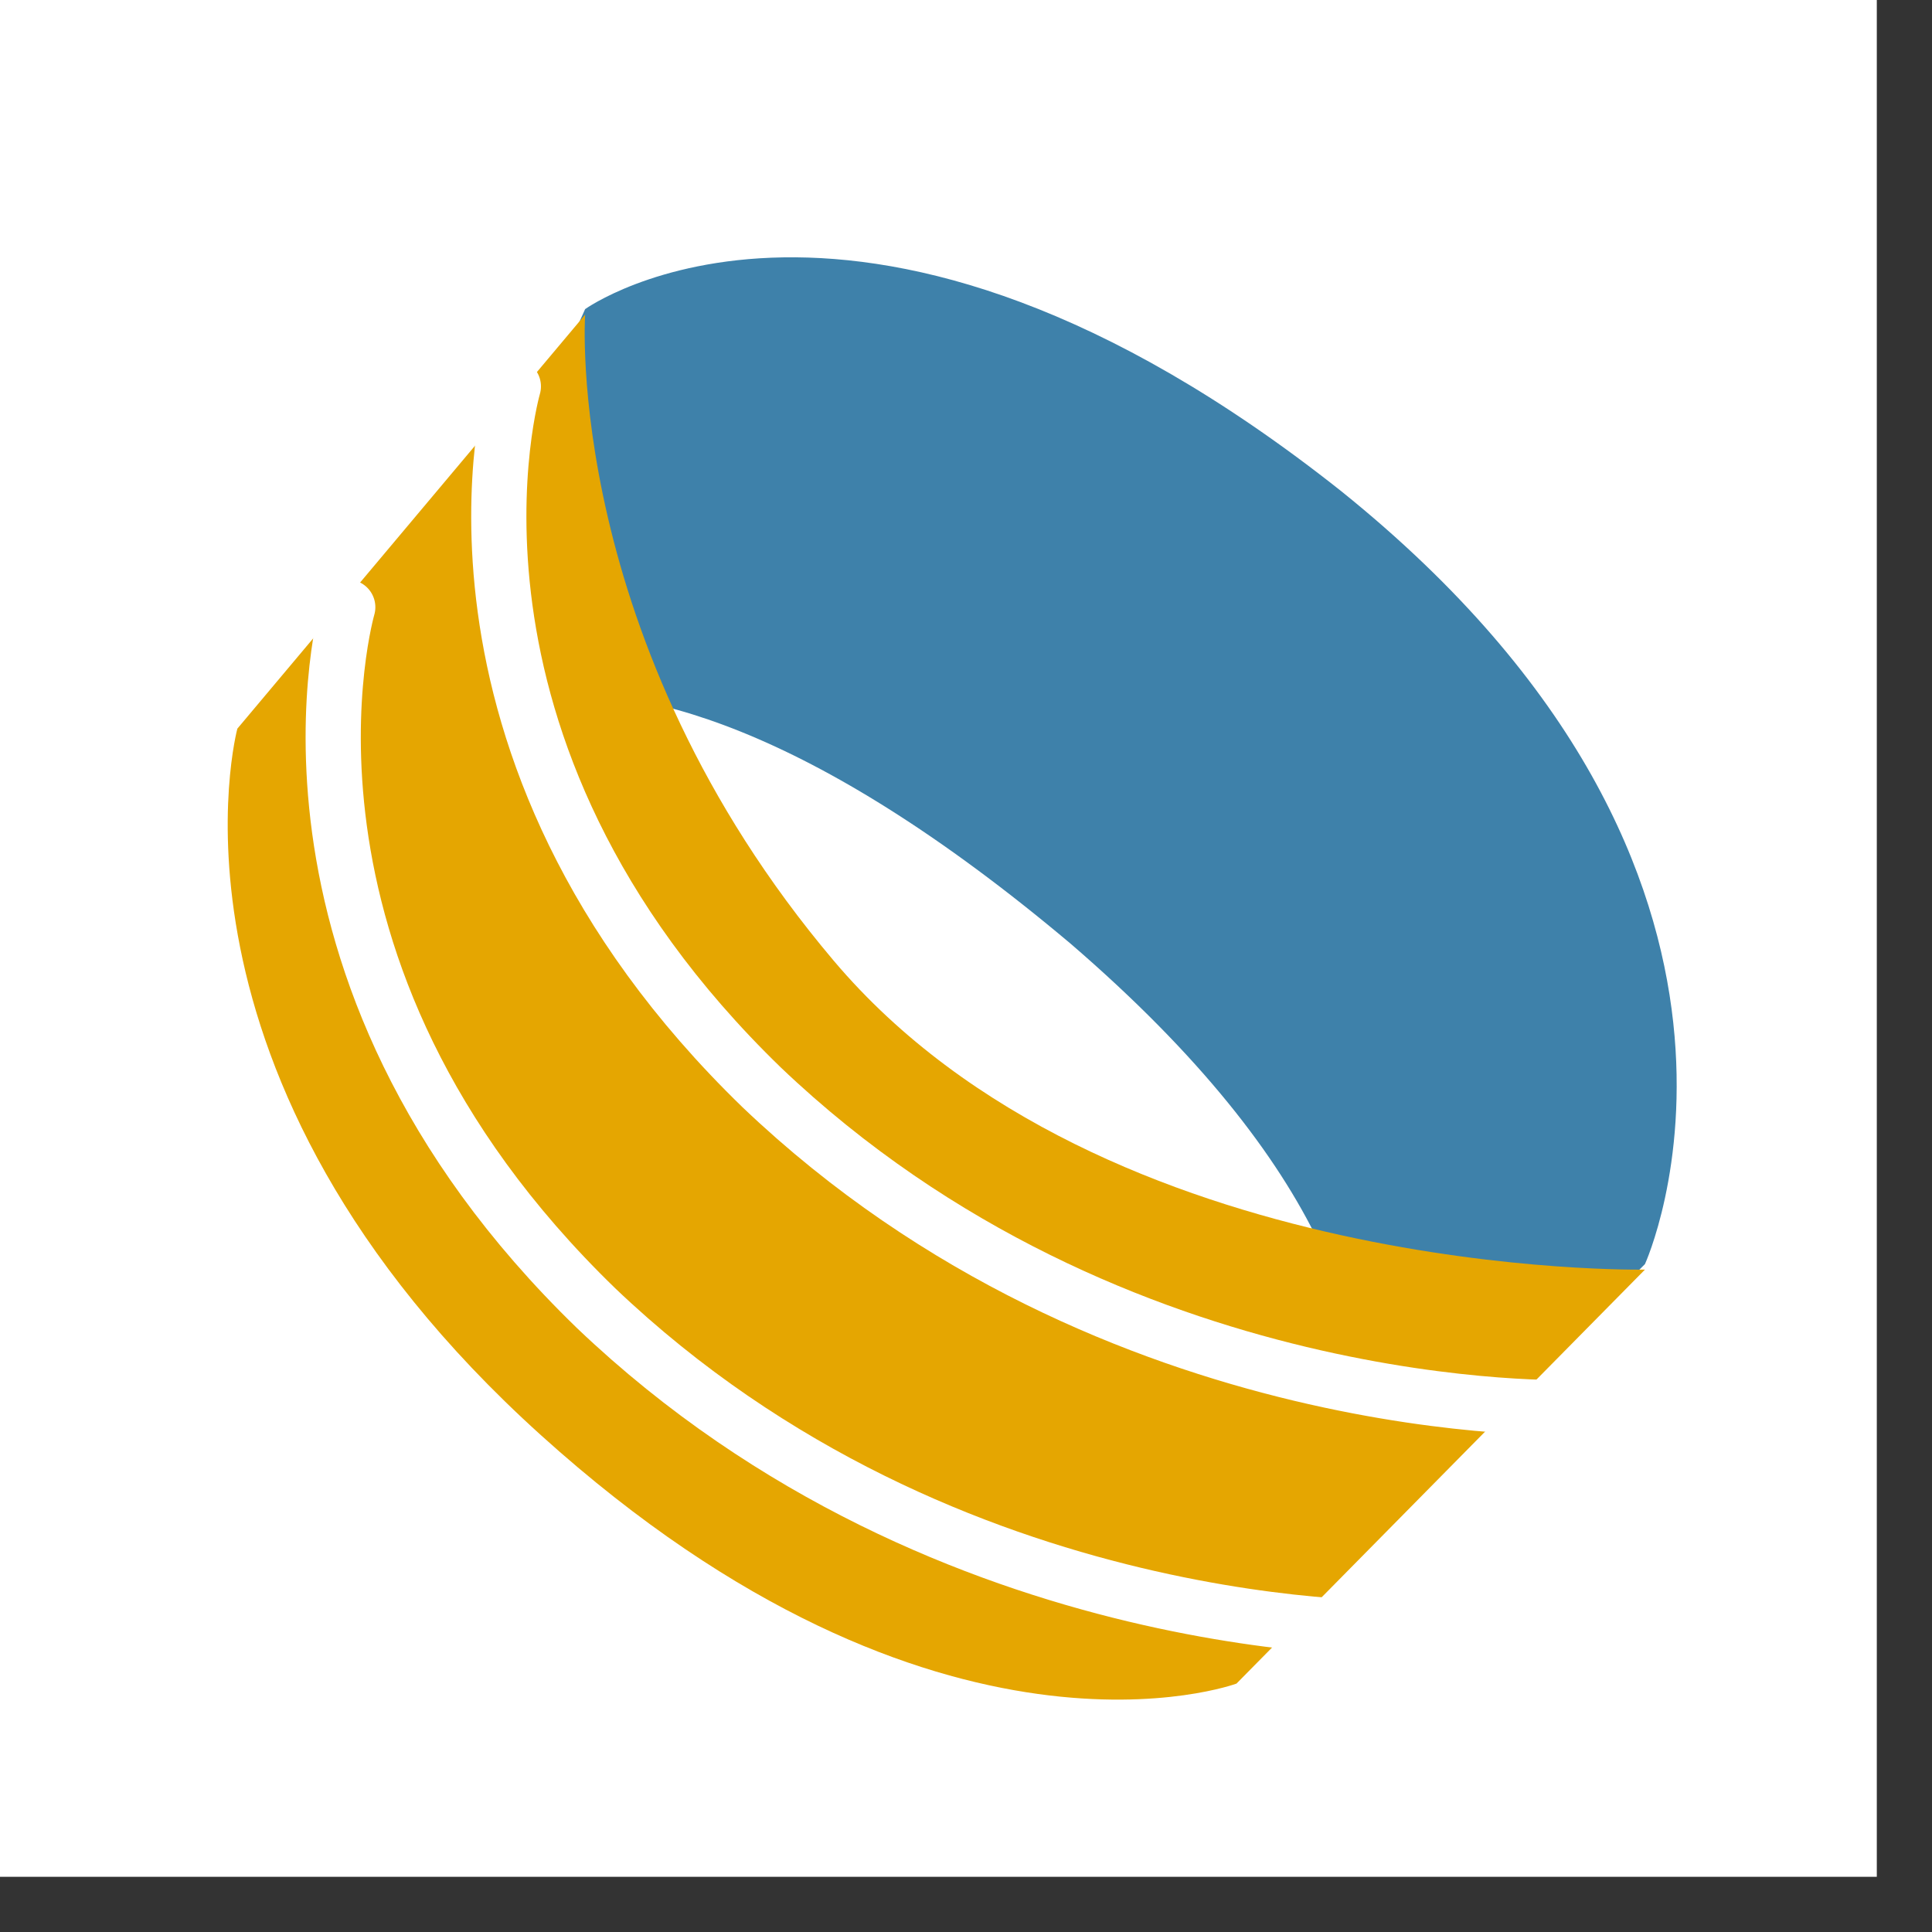
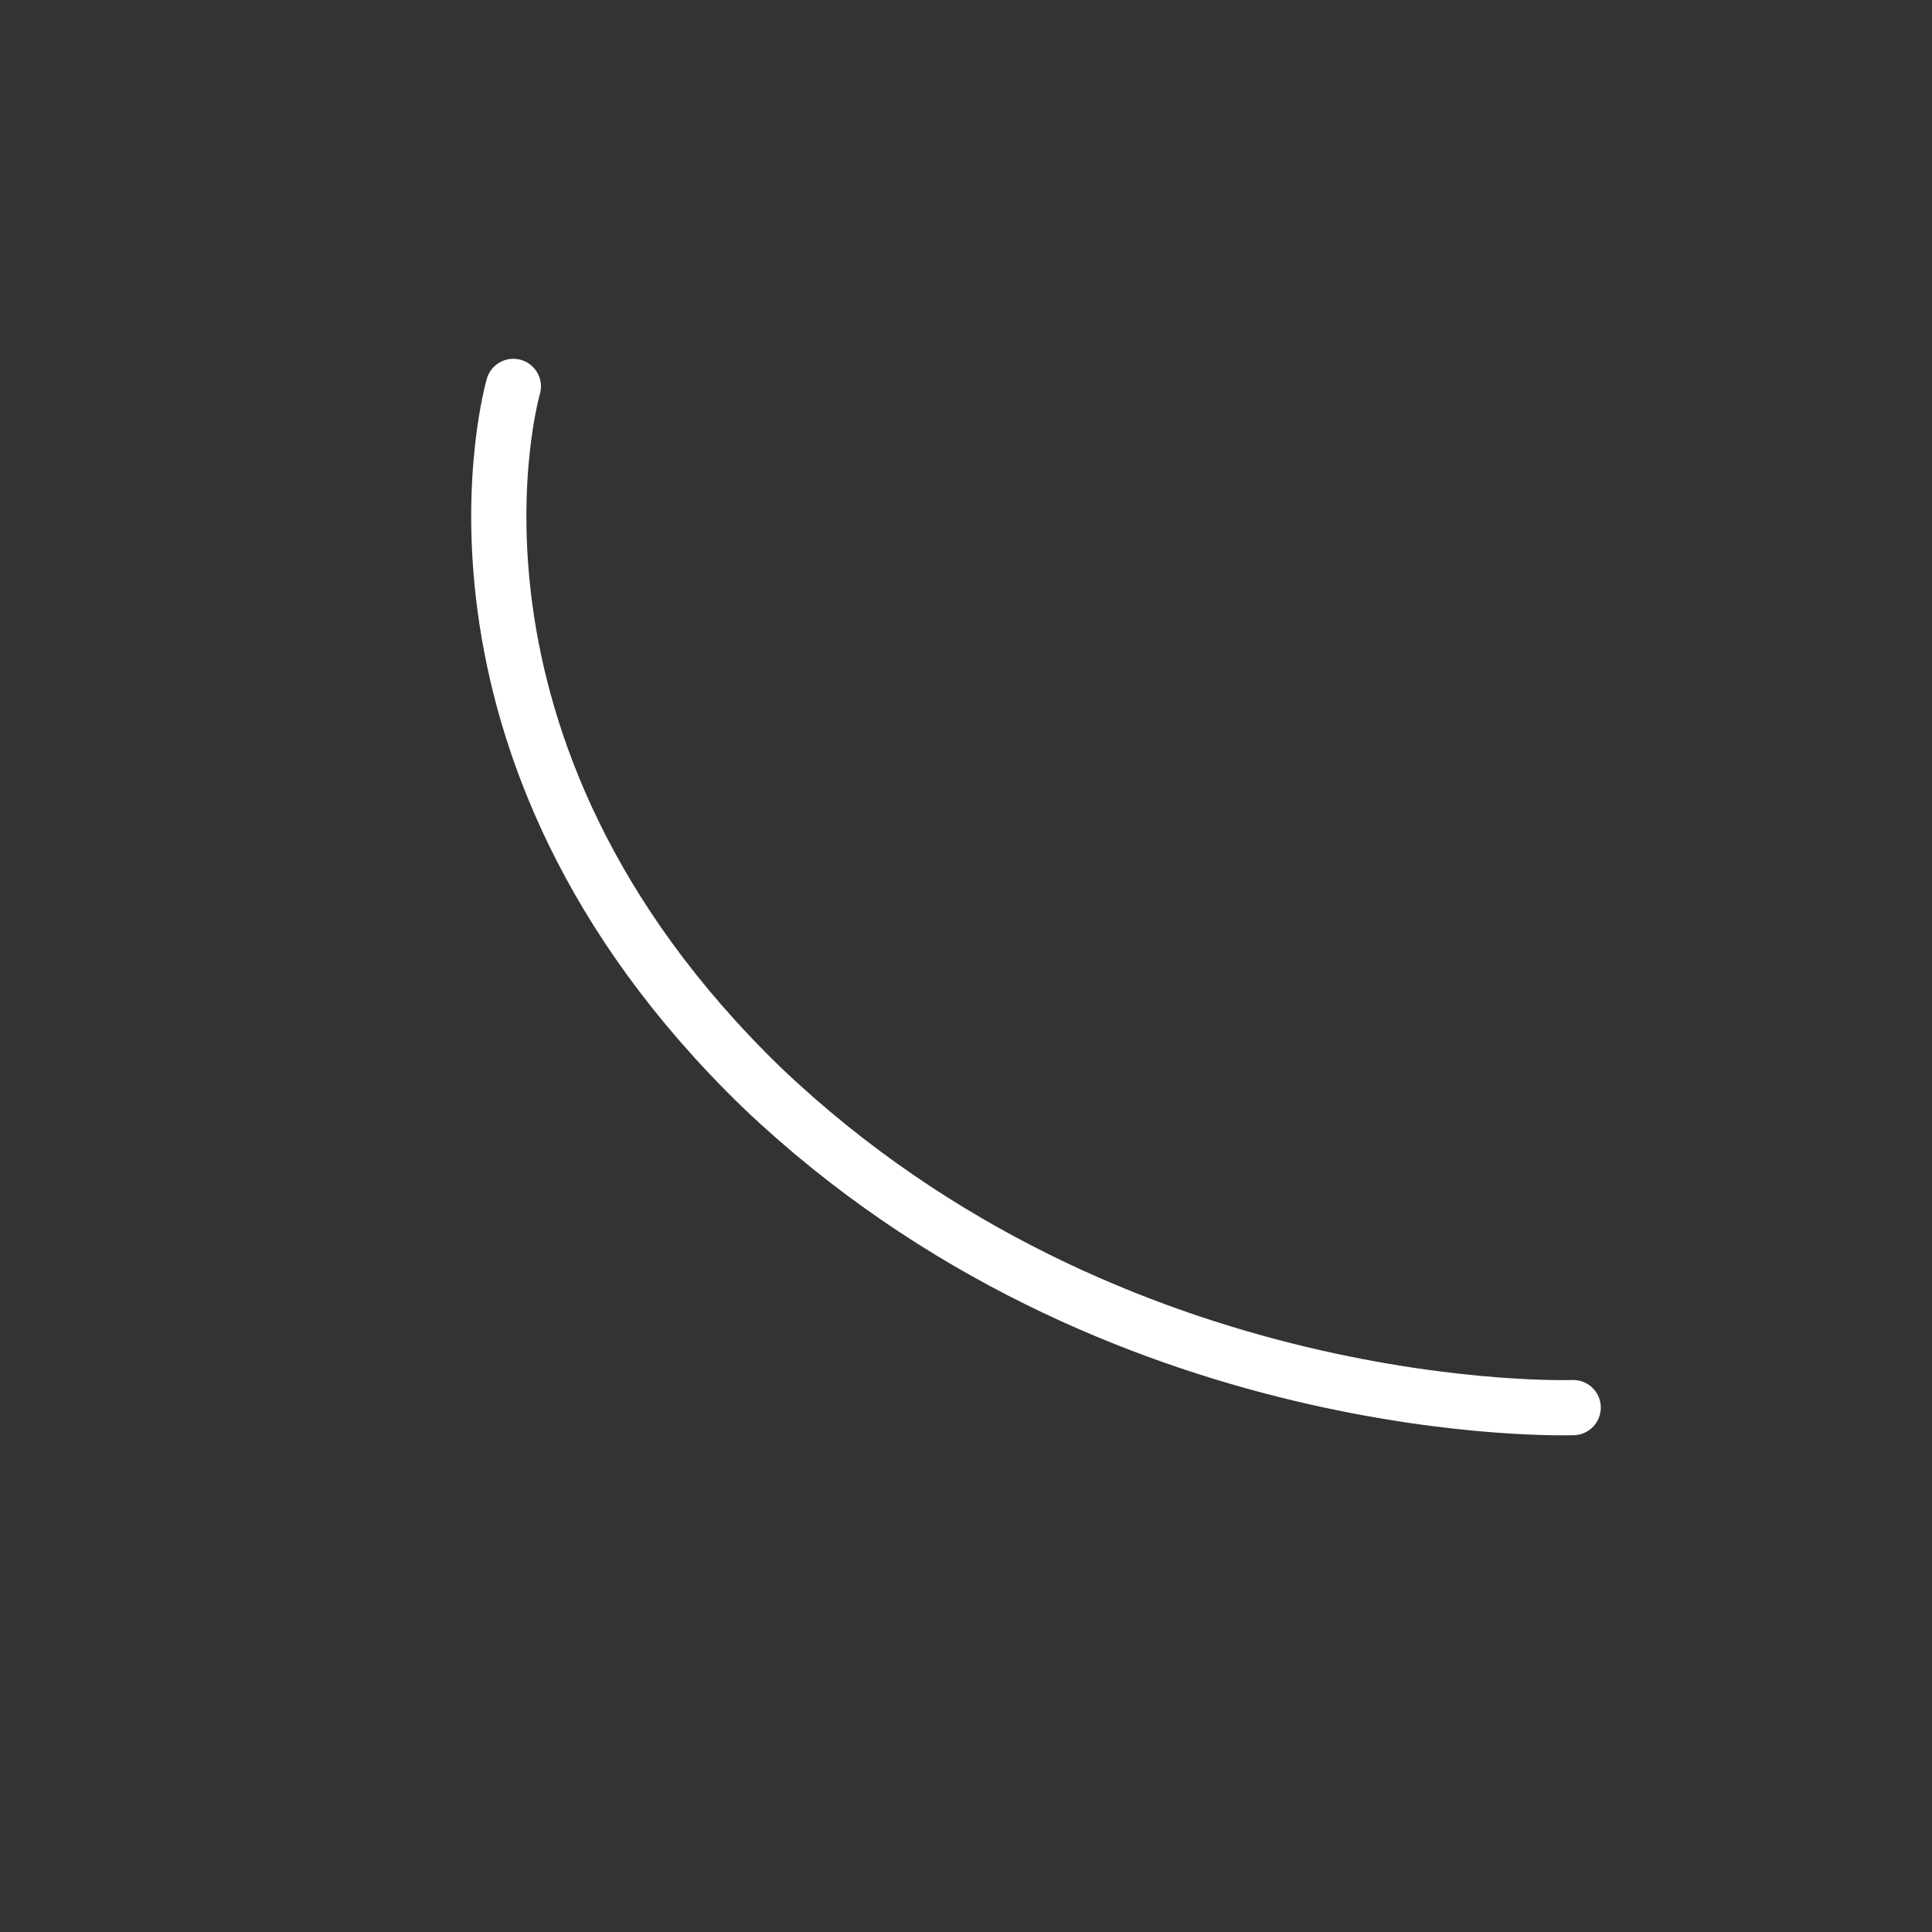
<svg xmlns="http://www.w3.org/2000/svg" version="1.1" id="レイヤー_1" x="0px" y="0px" width="35px" height="35px" viewBox="0 0 35 35" style="enable-background:new 0 0 35 35;" xml:space="preserve">
  <rect x="0" y="0" width="35" height="35" fill="#333333" stroke="none" />
  <style type="text/css">

	.st0{fill-rule:evenodd;clip-rule:evenodd;fill:#3E81AA;}
	.st1{fill-rule:evenodd;clip-rule:evenodd;fill:#E5A601;}
	
		.st2{fill-rule:evenodd;clip-rule:evenodd;fill:none;stroke:#FFFFFF;stroke-linecap:round;stroke-linejoin:round;stroke-miterlimit:10;}
	.st3{fill-rule:evenodd;clip-rule:evenodd;fill:#FFFFFF;}

</style>
  <g>
-     <rect class="st3" width="34" height="34" />
-     <path class="st0" d="M6.8,14.1c0,0,3.1-5,12.6,3c9.4,8.1,3.4,12.8,3.4,12.8l7-7c0,0,3.2-7-5.5-14c-8.7-6.9-13.7-3.3-13.7-3.3   L6.8,14.1z" />
-     <path class="st1" d="M10.6,5.7l-6.3,7.5c0,0-1.7,6.3,5.5,12.8c7.2,6.5,12.6,4.5,12.6,4.5l7.4-7.5c0,0-9.8,0.2-14.7-5.6   C10.2,11.6,10.6,5.7,10.6,5.7z" />
    <path class="st2" d="M9.3,7c0,0-1.9,6.5,4.5,12.7c6.4,6.1,14.7,5.8,14.7,5.8" />
-     <path class="st2" d="M6.3,11c0,0-1.9,6.5,4.5,12.7c6.4,6.1,14.7,5.8,14.7,5.8" />
  </g>
</svg>